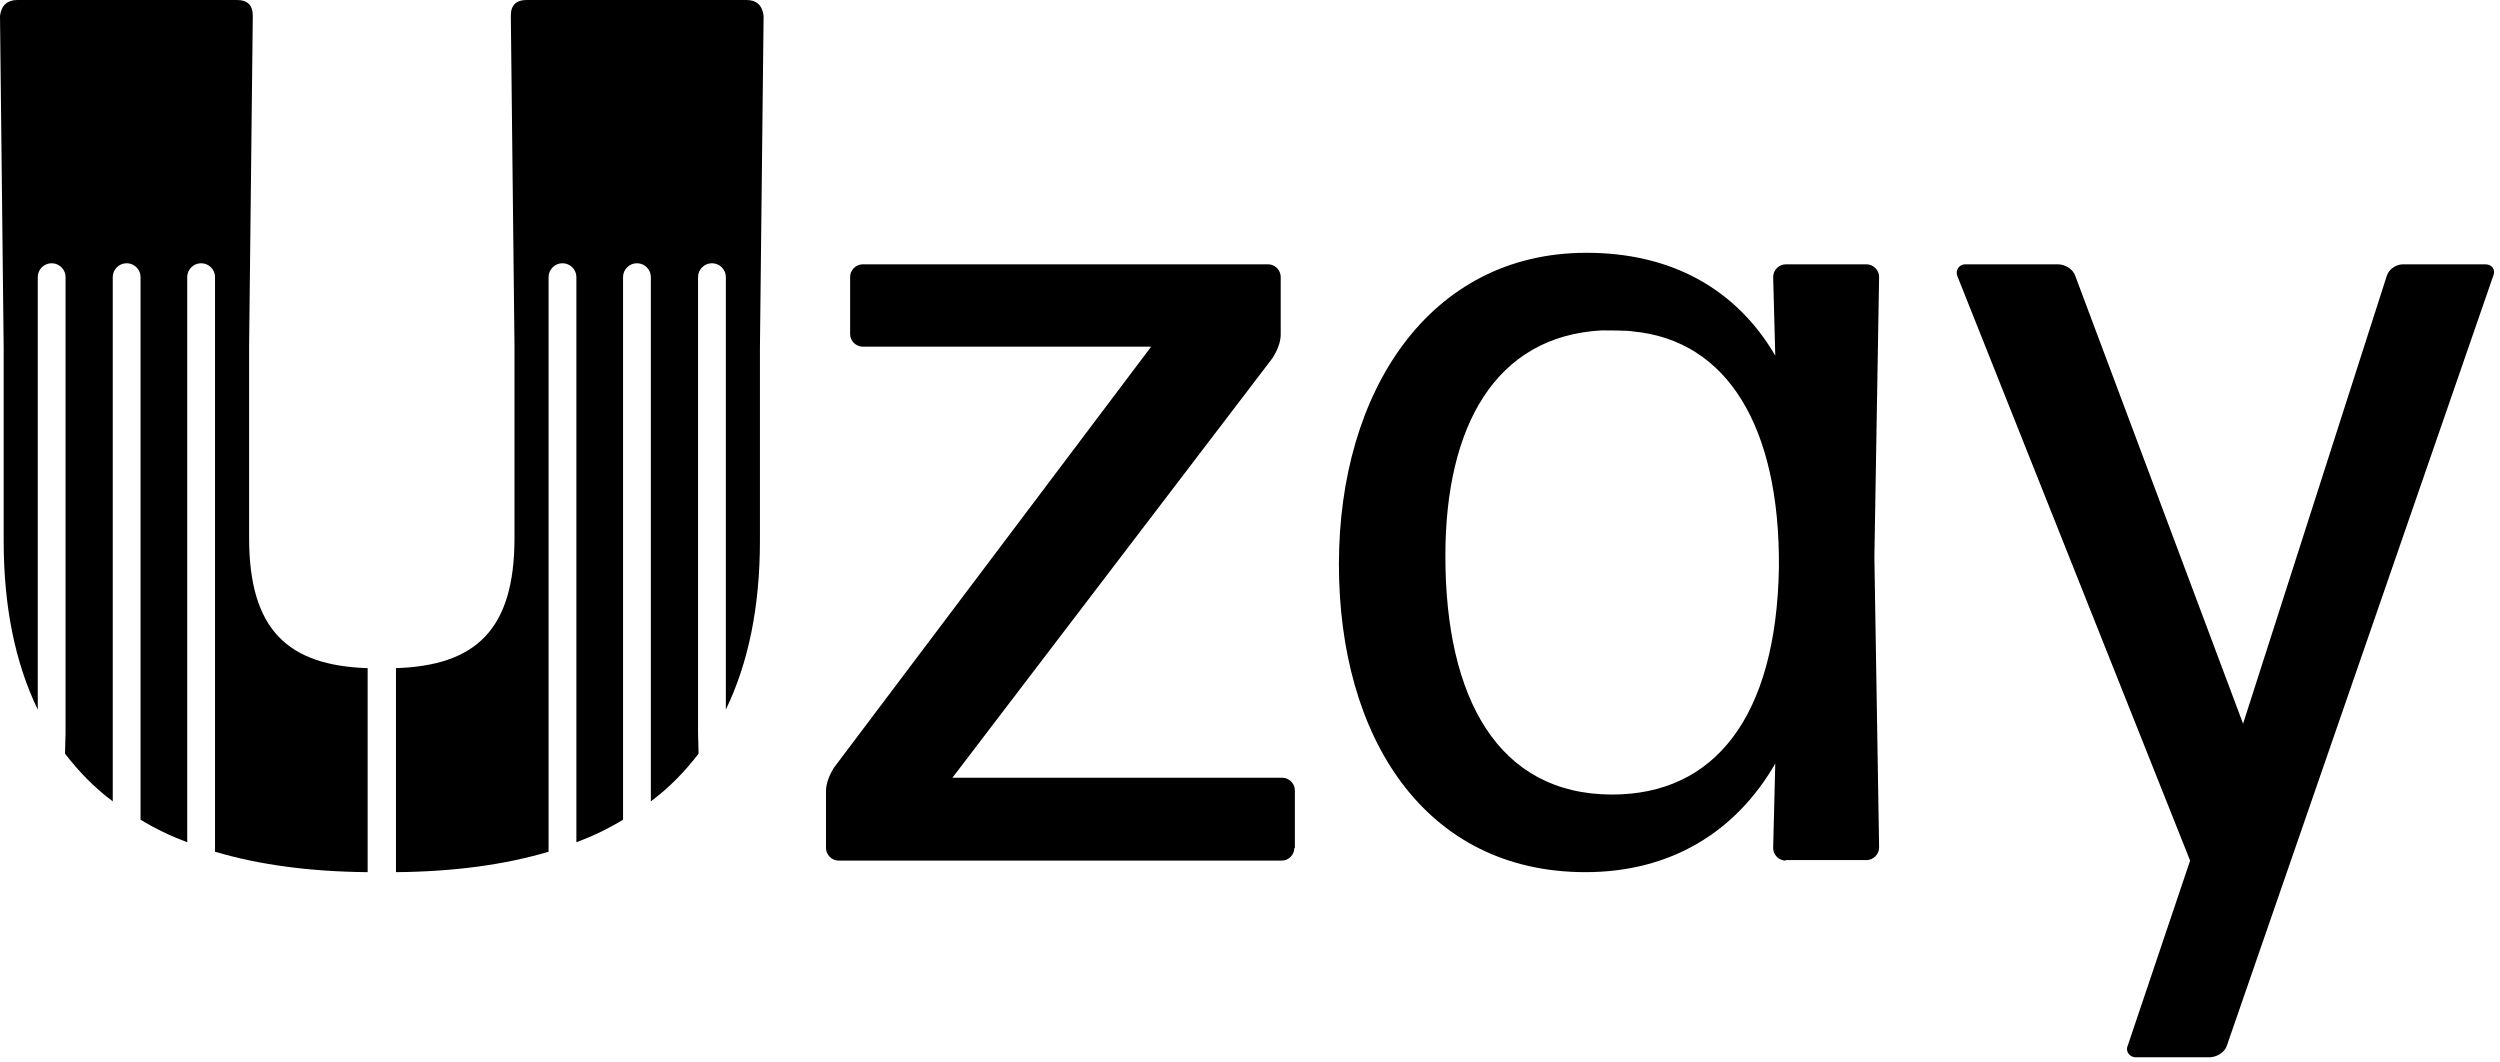
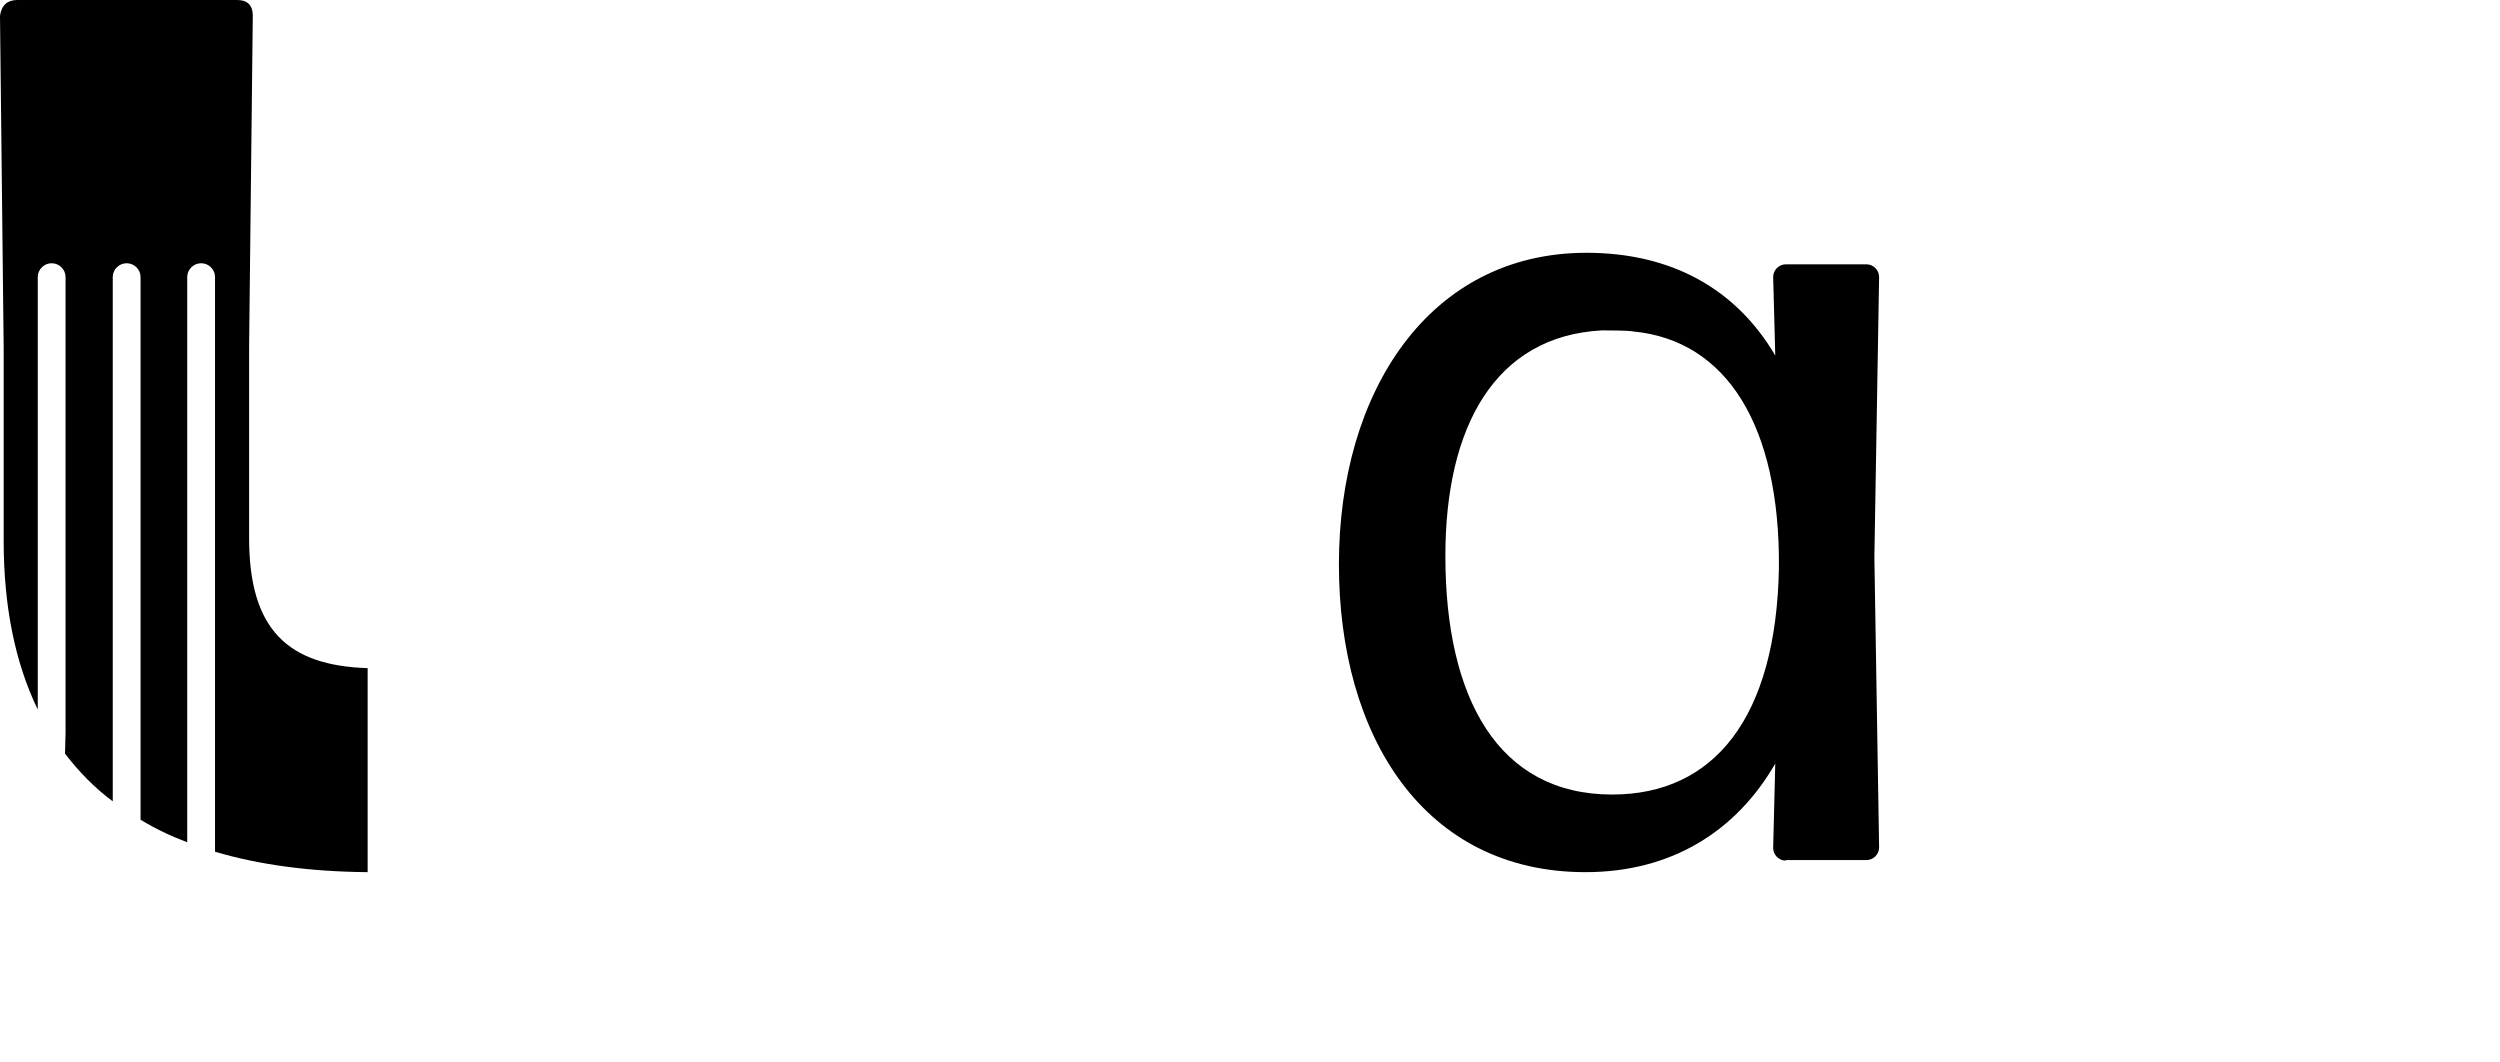
<svg xmlns="http://www.w3.org/2000/svg" width="226" height="96" viewBox="0 0 226 96" fill="none">
-   <path d="M117.008 76.662C117.008 77.278 116.487 77.799 115.87 77.799H75.809C75.192 77.799 74.671 77.278 74.671 76.662V71.494C74.671 70.782 75.003 70.024 75.382 69.407L104.065 31.337H77.99C77.373 31.337 76.852 30.816 76.852 30.199V25.031C76.852 24.415 77.373 23.894 77.99 23.894H114.638C115.254 23.894 115.776 24.415 115.776 25.031V30.247C115.776 30.958 115.444 31.716 115.064 32.333L86.097 70.308H115.918C116.534 70.308 117.056 70.83 117.056 71.446V76.662H117.008Z" fill="black" />
  <path d="M161.432 77.8C160.815 77.8 160.294 77.279 160.294 76.662L160.484 69.029C156.928 75.193 151.049 78.843 143.321 78.843C128.766 78.843 121.038 66.612 121.038 51.014C121.038 35.415 129.193 22.852 143.416 22.852C151.049 22.852 156.928 26.076 160.484 32.144L160.294 25.032C160.294 24.416 160.815 23.895 161.432 23.895H168.733C169.349 23.895 169.871 24.416 169.871 25.032L169.444 50.35L169.871 76.615C169.871 77.231 169.349 77.753 168.733 77.753H161.432V77.8ZM145.739 71.826C154.937 71.826 160.578 64.905 160.815 51.298C160.91 38.544 156.122 30.769 147.635 29.963C147.209 29.868 145.312 29.868 144.791 29.868C135.167 30.39 130.662 38.544 130.662 50.255C130.662 63.151 135.451 71.826 145.739 71.826Z" fill="black" />
-   <path d="M201.305 94.535C201.115 95.151 200.357 95.578 199.74 95.578H193.055C192.534 95.578 192.107 95.057 192.344 94.535L197.986 77.799L176.936 24.936C176.746 24.415 177.125 23.894 177.647 23.894H186.039C186.655 23.894 187.413 24.32 187.603 24.936L202.774 65.425L215.765 24.936C215.955 24.32 216.618 23.894 217.235 23.894H224.678C225.295 23.894 225.626 24.415 225.389 24.936L201.305 94.535Z" fill="black" />
-   <path d="M67.466 0H47.601C46.7 0 46.178 0.427 46.178 1.422L46.51 31.291V48.643C46.51 56.987 42.954 60.164 35.795 60.401V78.844C41.01 78.796 45.609 78.18 49.592 76.995V25.033C49.592 24.369 50.161 23.8 50.825 23.8H50.872C51.536 23.8 52.105 24.369 52.105 25.033V76.141C53.622 75.572 54.996 74.909 56.324 74.103V25.033C56.324 24.369 56.893 23.8 57.557 23.8H57.604C58.268 23.8 58.837 24.369 58.837 25.033V72.443C60.496 71.21 61.919 69.741 63.151 68.129C63.151 67.512 63.104 66.801 63.104 66.28V25.033C63.104 24.369 63.673 23.8 64.337 23.8H64.384C65.048 23.8 65.617 24.369 65.617 25.033V64.146C67.655 59.927 68.698 54.854 68.698 48.88V31.433L69.03 1.422C68.888 0.427 68.366 0 67.466 0Z" fill="black" />
  <path d="M1.565 0H21.43C22.33 0 22.852 0.427 22.852 1.422L22.52 31.291V48.643C22.52 56.987 26.076 60.164 33.235 60.401V78.844C28.02 78.796 23.421 78.18 19.438 76.995V25.033C19.438 24.369 18.869 23.8 18.206 23.8H18.158C17.494 23.8 16.925 24.369 16.925 25.033V76.141C15.408 75.572 14.034 74.909 12.706 74.103V25.033C12.706 24.369 12.137 23.8 11.473 23.8H11.426C10.762 23.8 10.193 24.369 10.193 25.033V72.443C8.534 71.21 7.112 69.741 5.879 68.129C5.879 67.512 5.926 66.801 5.926 66.28V25.033C5.926 24.369 5.357 23.8 4.694 23.8H4.646C3.982 23.8 3.414 24.369 3.414 25.033V64.146C1.375 59.927 0.332 54.854 0.332 48.88V31.433L0 1.422C0.142 0.427 0.711 0 1.565 0Z" fill="black" />
</svg>